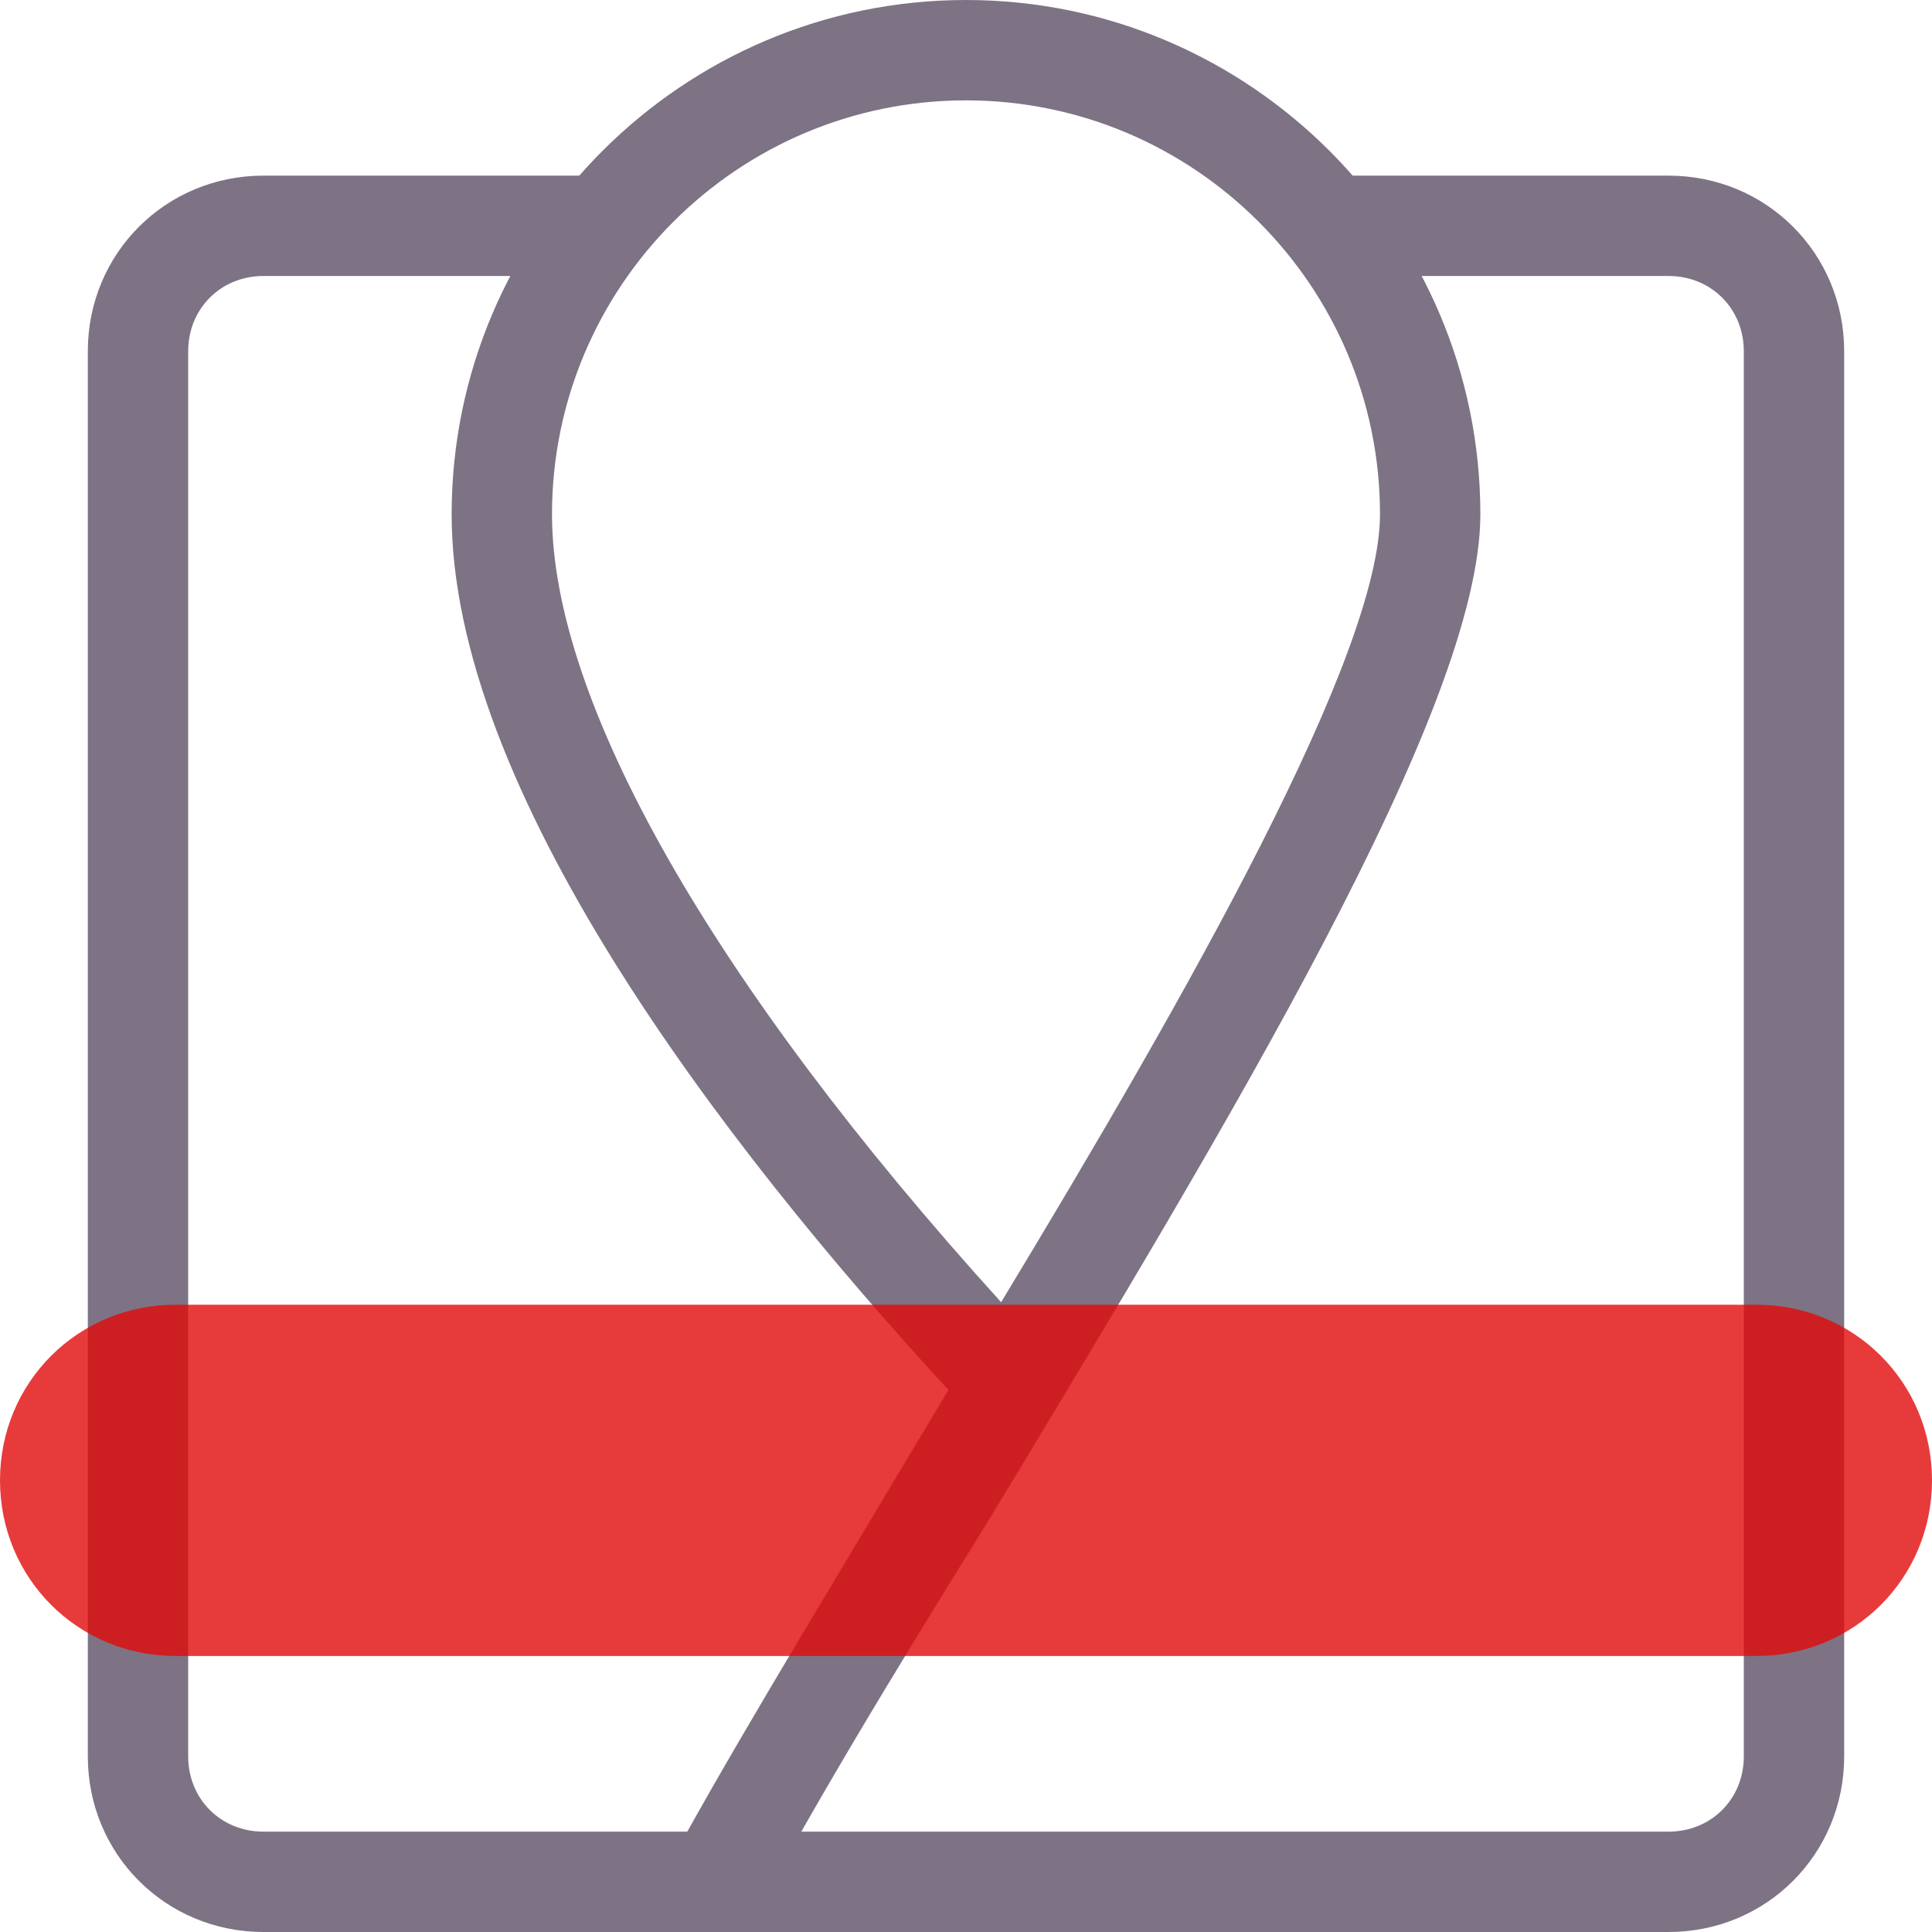
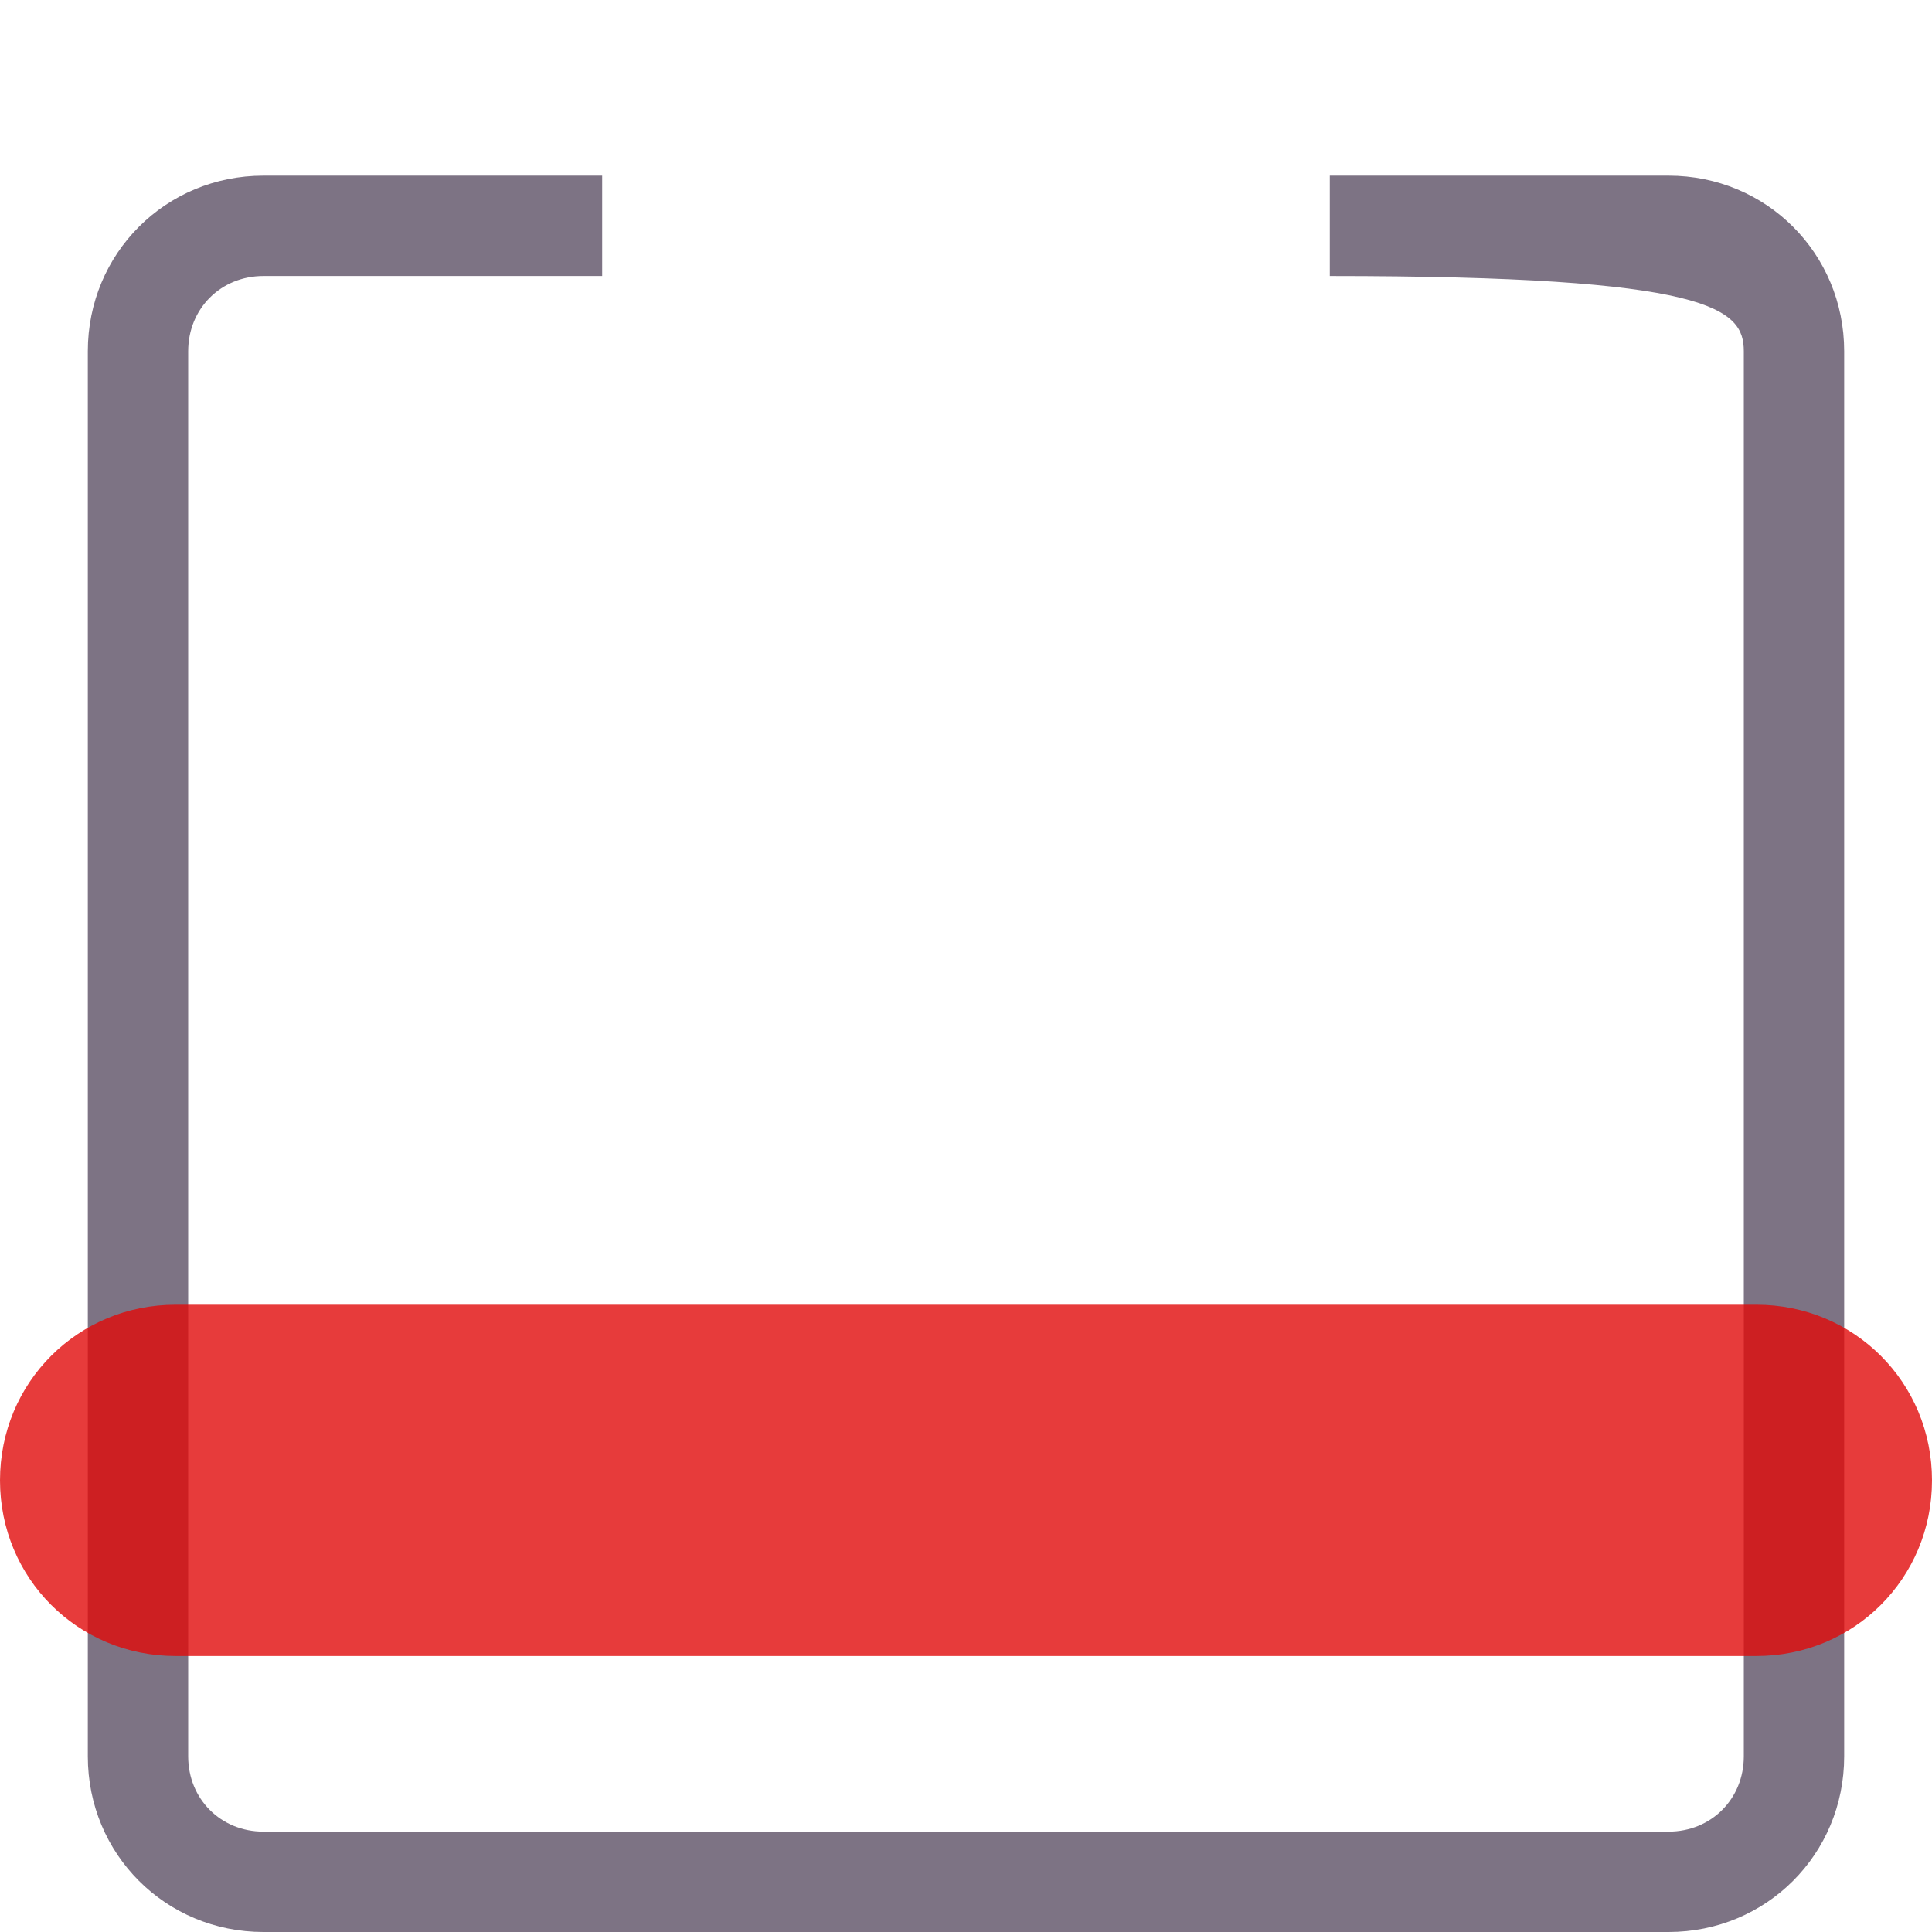
<svg xmlns="http://www.w3.org/2000/svg" width="77px" height="77px" viewBox="0 0 77 77" version="1.1">
  <title>Icons/Bathrobe</title>
  <g id="Icons" stroke="none" stroke-width="1" fill="none" fill-rule="evenodd">
    <g transform="translate(-286, -361)" id="Attività-in-acqua">
      <g transform="translate(100, 304)">
        <g id="accappatoio" transform="translate(171, 57)">
          <g id="Icons/Bathrobe" transform="translate(15, 0)">
-             <path d="M38.5,4 C29.4,4 22,11.4 22,20.5 C22,27.9 28.3,39.1 39.9,51.9 C47.4,39.5 55,26.1 55,20.5 C55,11.4 47.6,4 38.5,4 M29.8,76.9 L26.3,75 C28.7,70.5 32.3,64.6 36,58.4 C36.6,57.4 37.2,56.4 37.8,55.4 C28.6,45.4 18,31.4 18,20.5 C18,9.2 27.2,0 38.5,0 C49.8,0 59,9.2 59,20.5 C59,28.2 49,44.7 39.4,60.6 C35.6,66.7 32.1,72.5 29.8,76.9" id="Fill-1" fill="#7D7384" />
-             <path d="M66.5,7 L53,7 L53,11 L66.5,11 C68.2,11 69.5,12.3 69.5,14 L69.5,70 C69.5,71.7 68.2,73 66.5,73 L10.5,73 C8.8,73 7.5,71.7 7.5,70 L7.5,14 C7.5,12.3 8.8,11 10.5,11 L24,11 L24,7 L10.5,7 C6.6,7 3.5,10.1 3.5,14 L3.5,70 C3.5,73.9 6.6,77 10.5,77 L66.5,77 C70.4,77 73.5,73.9 73.5,70 L73.5,14 C73.5,10.1 70.4,7 66.5,7" id="Fill-3" fill="#7D7384" />
+             <path d="M66.5,7 L53,7 L53,11 C68.2,11 69.5,12.3 69.5,14 L69.5,70 C69.5,71.7 68.2,73 66.5,73 L10.5,73 C8.8,73 7.5,71.7 7.5,70 L7.5,14 C7.5,12.3 8.8,11 10.5,11 L24,11 L24,7 L10.5,7 C6.6,7 3.5,10.1 3.5,14 L3.5,70 C3.5,73.9 6.6,77 10.5,77 L66.5,77 C70.4,77 73.5,73.9 73.5,70 L73.5,14 C73.5,10.1 70.4,7 66.5,7" id="Fill-3" fill="#7D7384" />
            <path d="M70,66 L7,66 C3.1,66 0,62.9 0,59 C0,55.1 3.1,52 7,52 L70,52 C73.9,52 77,55.1 77,59 C77,62.9 73.9,66 70,66" id="Fill-5" fill-opacity="0.8" fill="#E10A0A" style="mix-blend-mode: multiply;" />
          </g>
        </g>
      </g>
    </g>
  </g>
</svg>